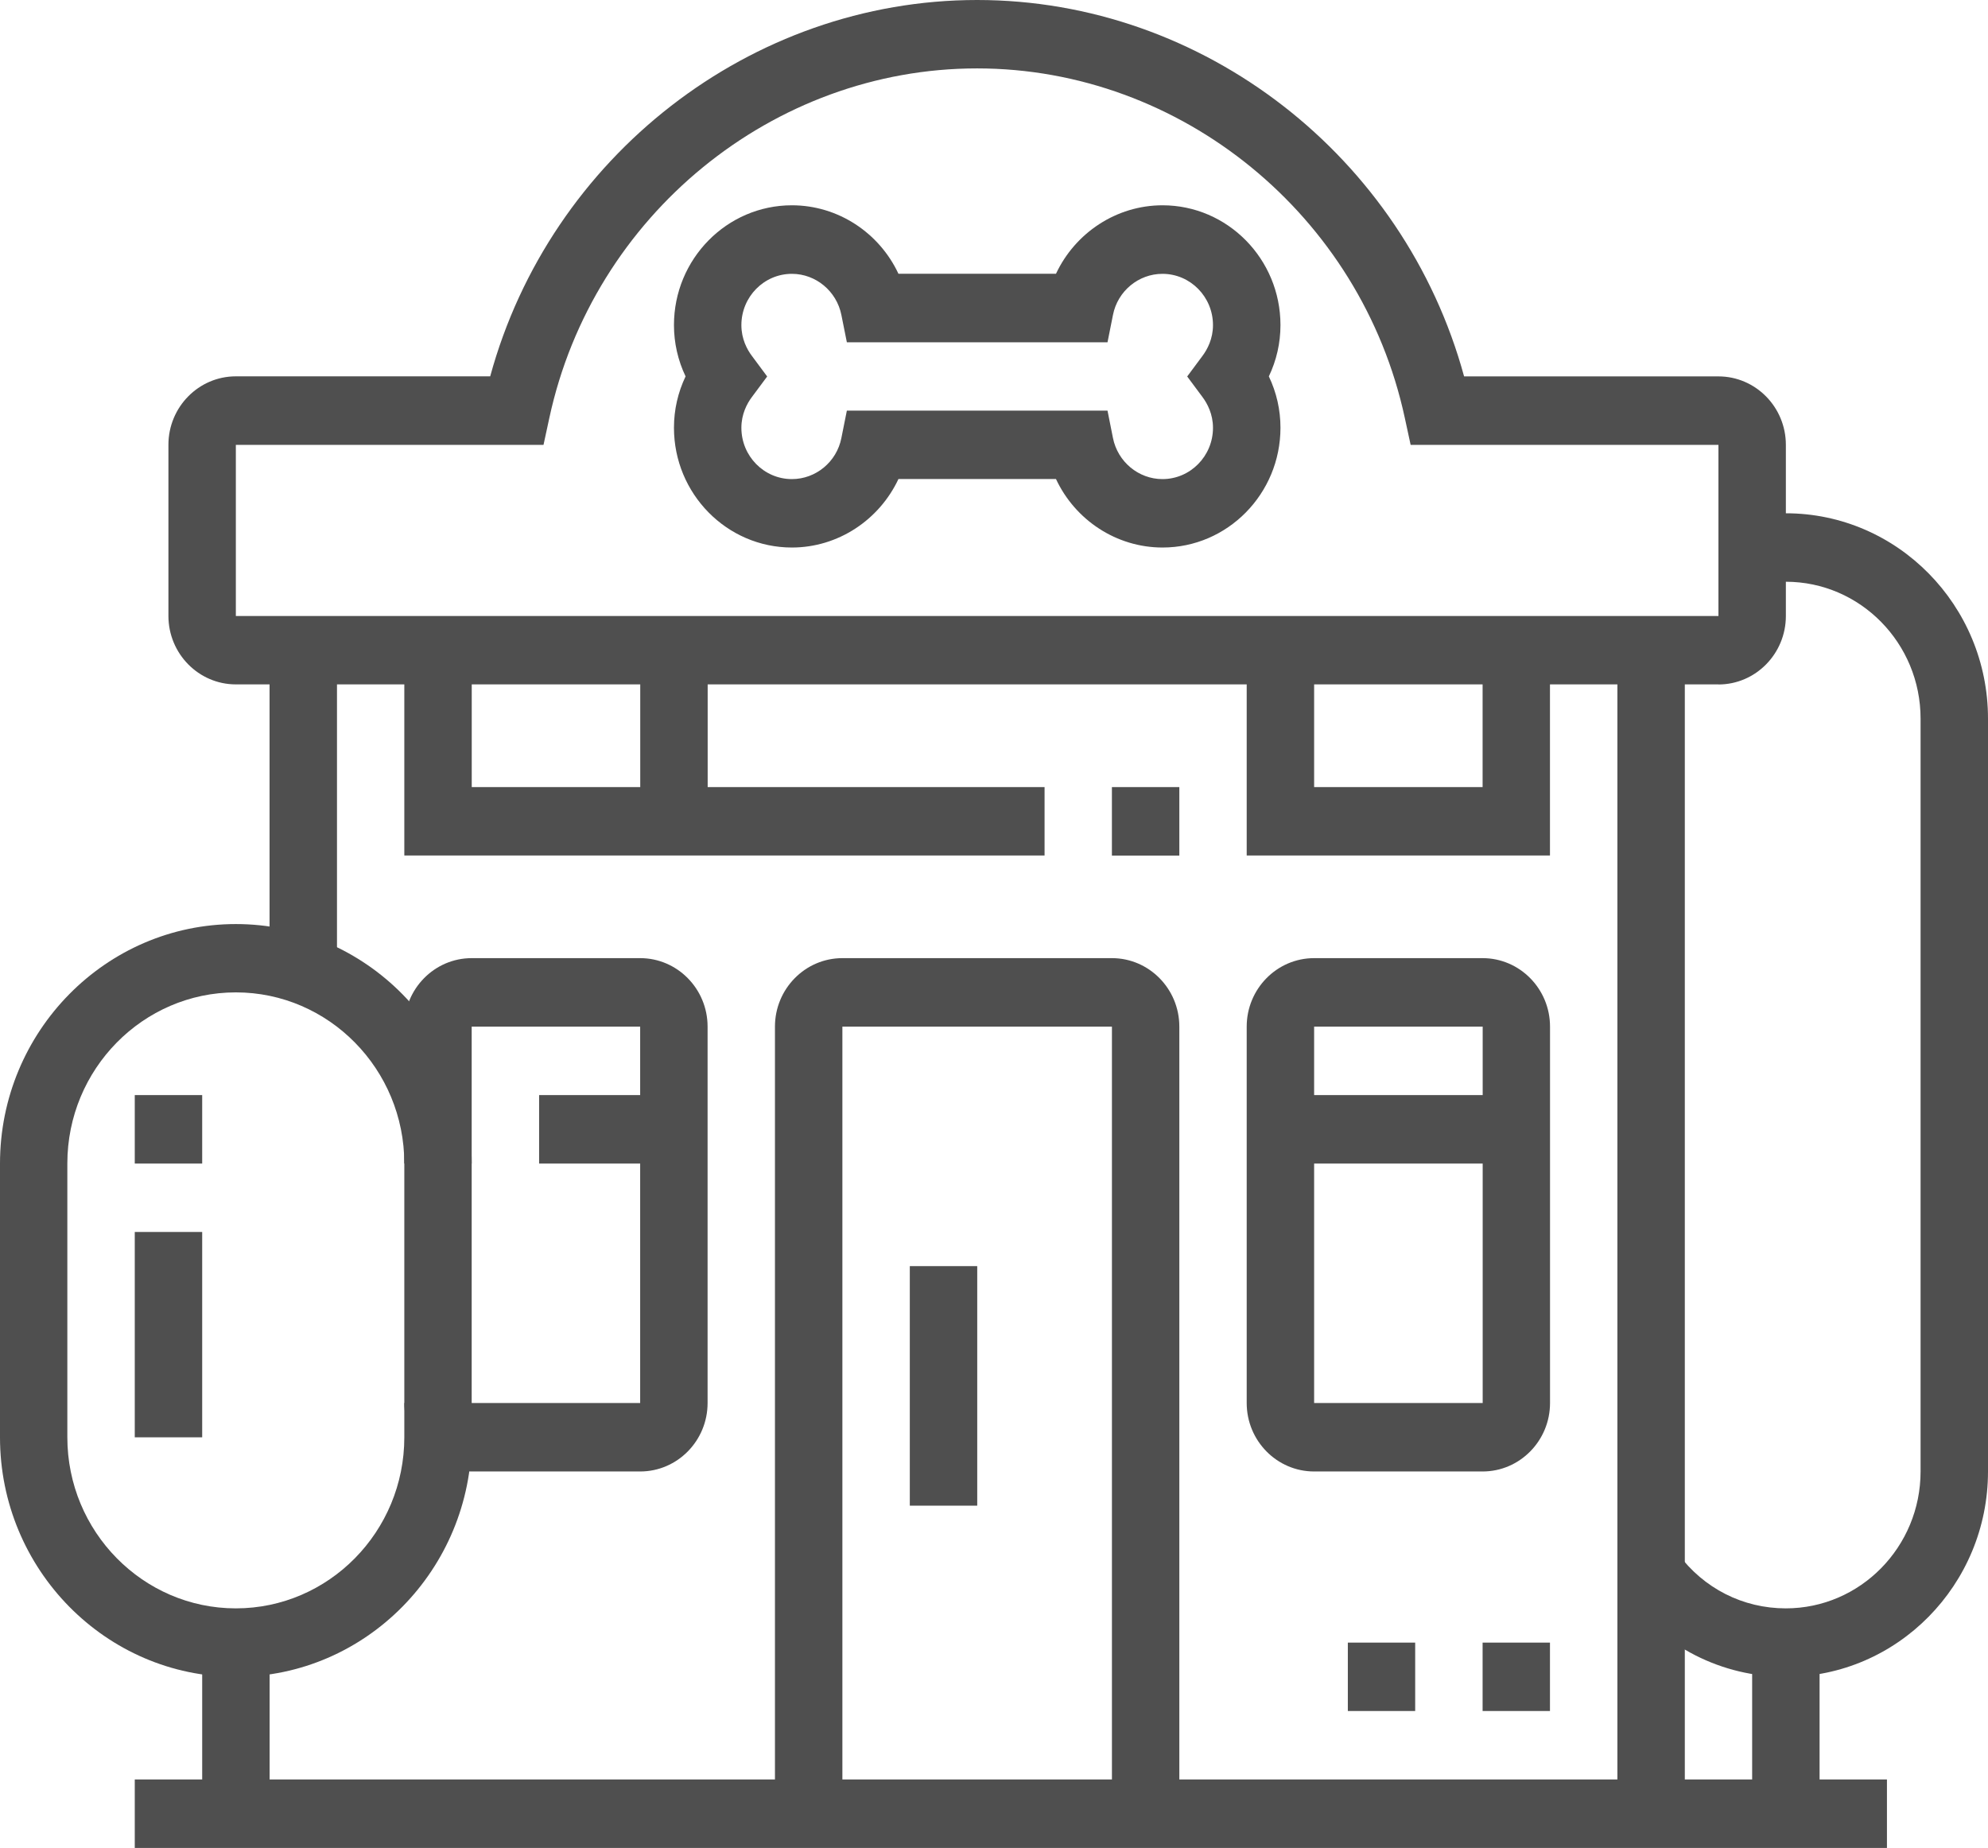
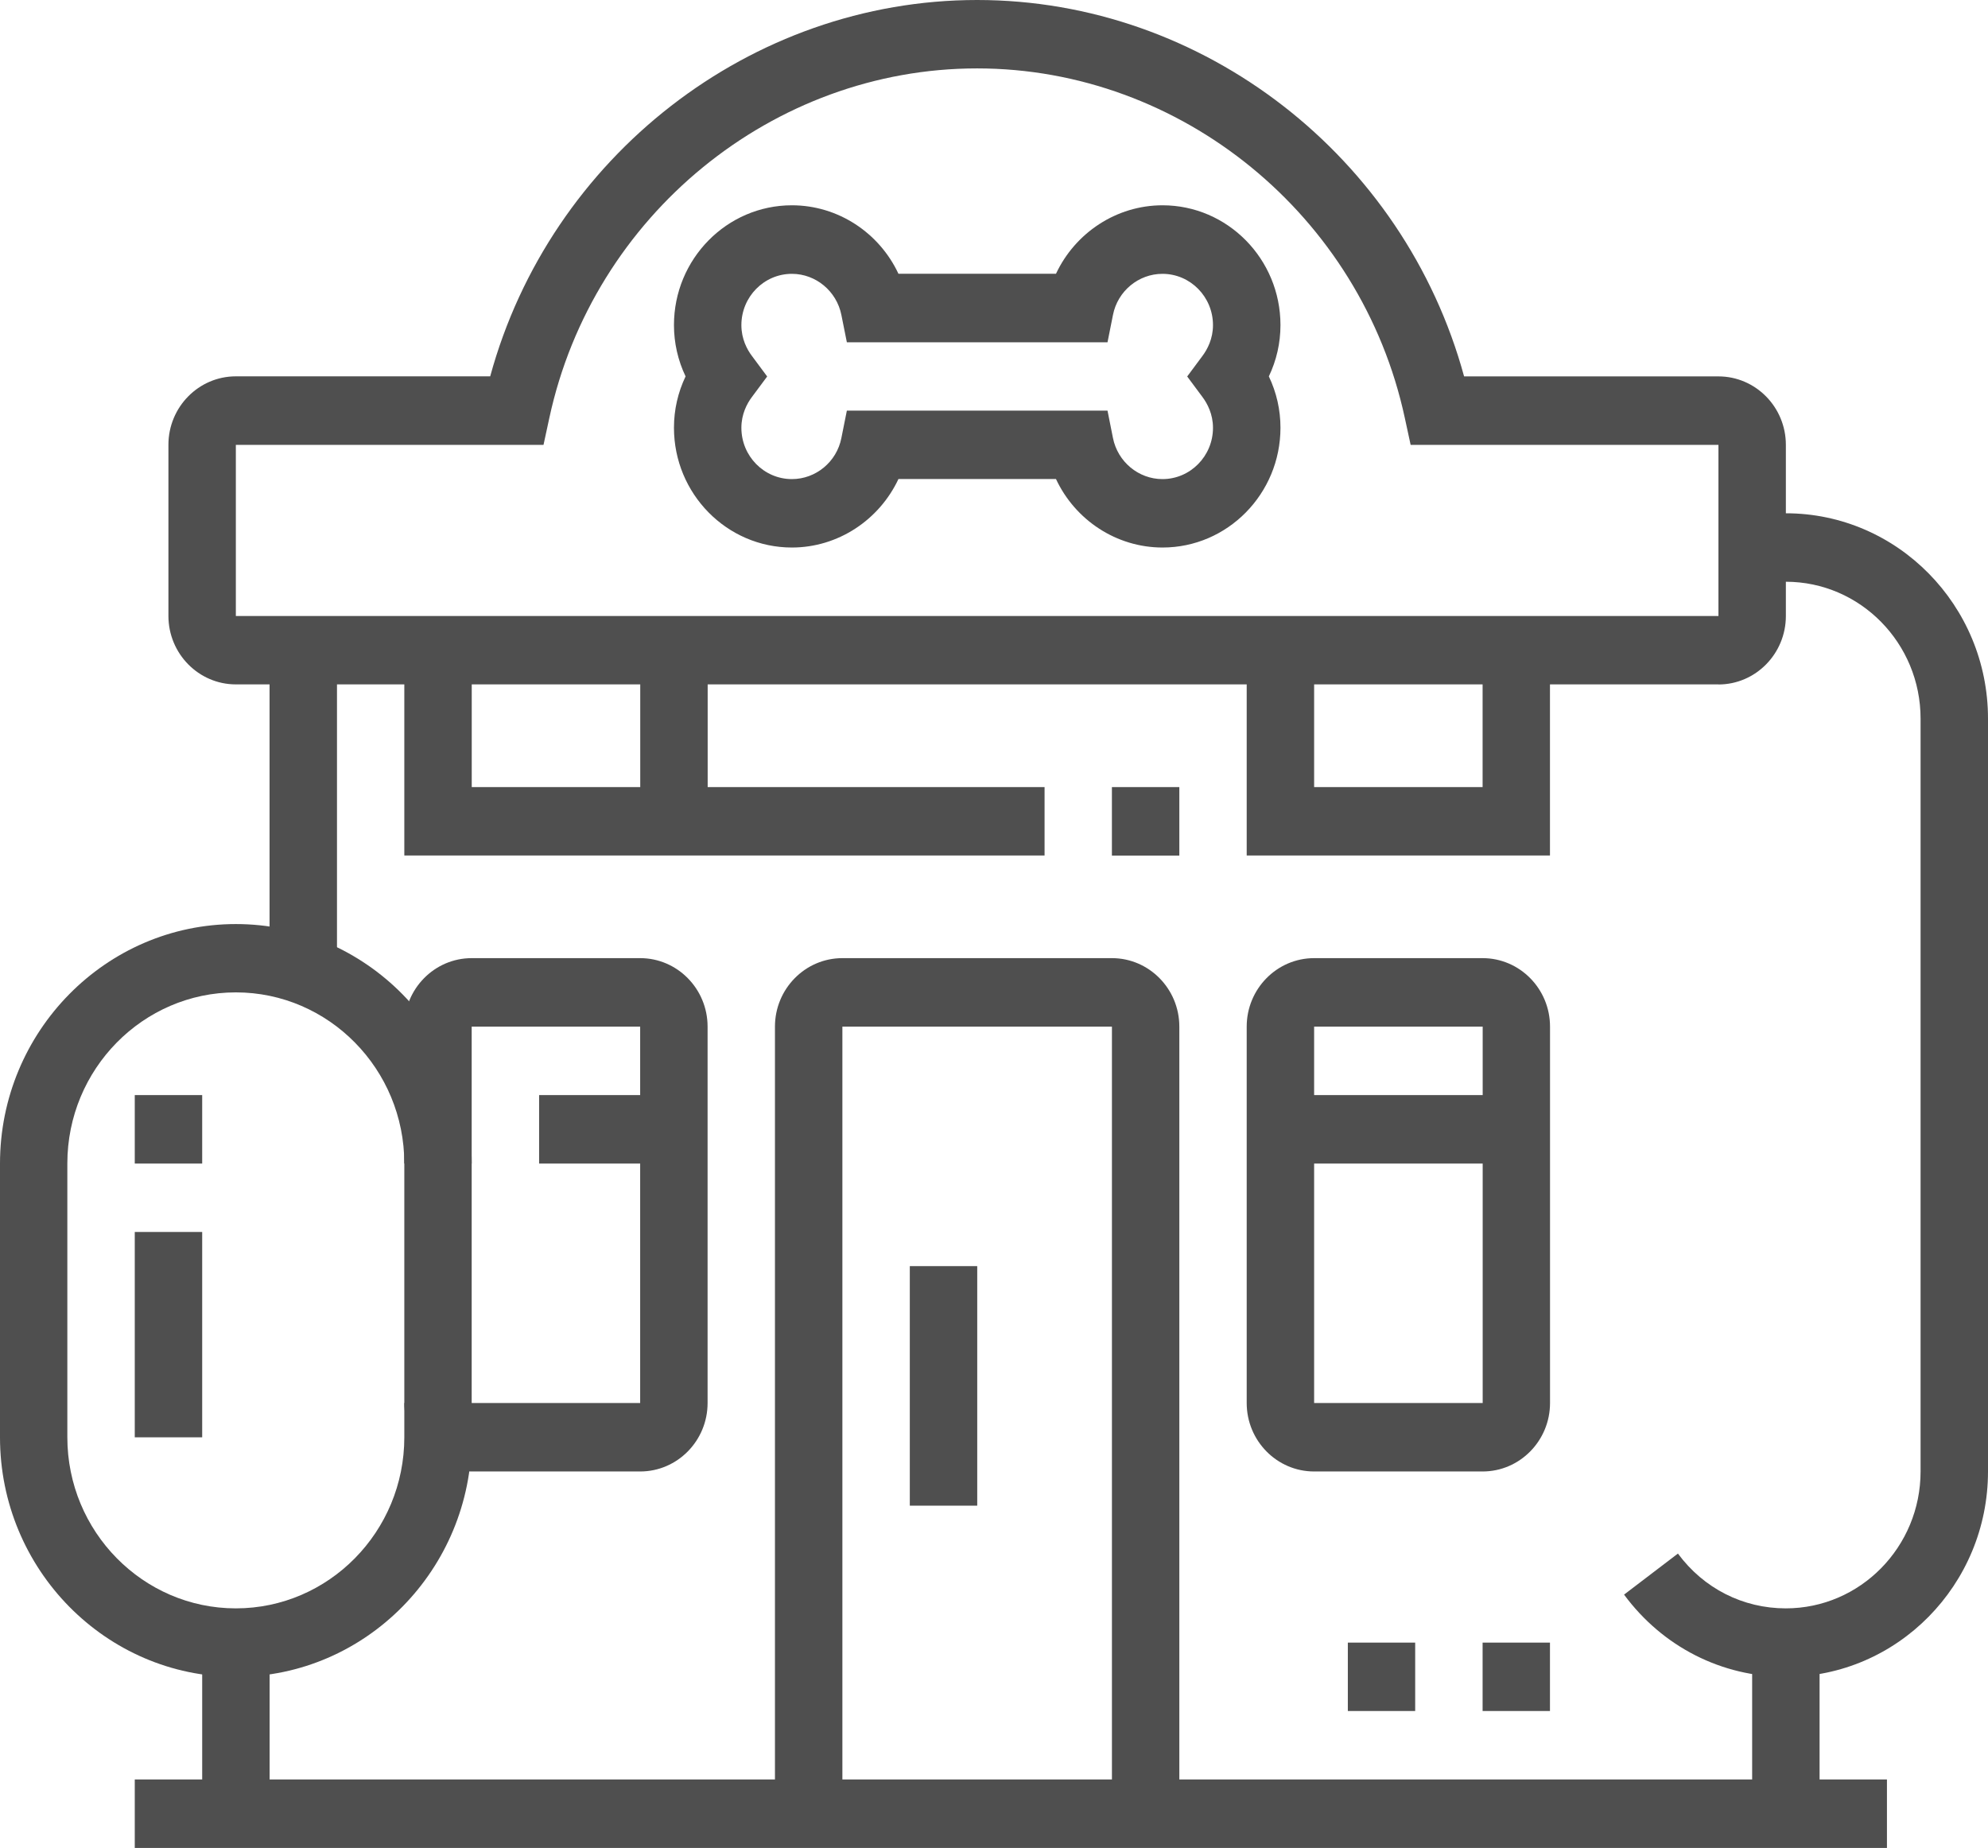
<svg xmlns="http://www.w3.org/2000/svg" width="71" height="66" viewBox="0 0 71 66" fill="none">
  <g clip-path="url(#clip0_828_1466)">
    <path d="M41.519 19.555C39.869 19.555 38.397 18.571 37.714 17.109H32.087C31.401 18.571 29.929 19.555 28.282 19.555C25.959 19.555 24.07 17.635 24.07 15.276C24.07 14.635 24.212 14.015 24.485 13.443C24.212 12.871 24.07 12.248 24.07 11.61C24.07 9.251 25.959 7.332 28.282 7.332C29.932 7.332 31.404 8.315 32.087 9.777H37.714C38.4 8.315 39.872 7.332 41.519 7.332C43.842 7.332 45.731 9.251 45.731 11.61C45.731 12.251 45.589 12.871 45.316 13.443C45.589 14.015 45.731 14.635 45.731 15.276C45.731 17.635 43.842 19.555 41.519 19.555ZM30.245 14.666H39.554L39.749 15.645C39.919 16.494 40.663 17.111 41.516 17.111C42.512 17.111 43.321 16.29 43.321 15.278C43.321 14.788 43.118 14.412 42.948 14.183L42.4 13.446L42.948 12.708C43.118 12.48 43.321 12.103 43.321 11.613C43.321 10.601 42.512 9.78 41.516 9.78C40.663 9.78 39.917 10.395 39.749 11.247L39.554 12.225H30.245L30.049 11.247C29.879 10.398 29.136 9.78 28.282 9.78C27.286 9.78 26.478 10.601 26.478 11.613C26.478 12.103 26.68 12.48 26.851 12.708L27.399 13.446L26.851 14.183C26.68 14.412 26.478 14.788 26.478 15.278C26.478 16.29 27.286 17.111 28.282 17.111C29.136 17.111 29.882 16.496 30.049 15.645L30.245 14.666Z" fill="#4F4F4F" />
    <path d="M42.119 64.777H39.712V36.666H30.085V64.777H27.677V36.666C27.677 35.318 28.756 34.22 30.085 34.22H39.712C41.038 34.22 42.119 35.316 42.119 36.666V64.777Z" fill="#4F4F4F" />
    <path d="M12.035 23.223H9.627V34.64H12.035V23.223Z" fill="#4F4F4F" />
-     <path d="M60.172 23.223H57.764V64.777H60.172V23.223Z" fill="#4F4F4F" />
    <path d="M22.866 52.554H16.848C15.522 52.554 14.44 51.459 14.44 50.109H22.863V36.666H16.846V41.554H14.438V36.666C14.438 35.318 15.517 34.22 16.846 34.22H22.863C24.19 34.22 25.271 35.316 25.271 36.666V50.109C25.271 51.456 24.192 52.554 22.863 52.554H22.866Z" fill="#4F4F4F" />
    <path d="M52.95 52.554H46.933C45.606 52.554 44.525 51.459 44.525 50.109V36.666C44.525 35.318 45.604 34.22 46.933 34.22H52.95C54.277 34.22 55.358 35.316 55.358 36.666V50.109C55.358 51.456 54.279 52.554 52.95 52.554ZM46.933 36.666V50.109H52.953V36.666H46.935H46.933Z" fill="#4F4F4F" />
    <path d="M61.373 24.443H8.423C7.096 24.443 6.015 23.347 6.015 21.997V15.886C6.015 14.539 7.094 13.441 8.423 13.441H17.507C19.647 5.598 26.808 0 34.898 0C42.988 0 50.149 5.598 52.289 13.443H61.373C62.7 13.443 63.781 14.539 63.781 15.889V22C63.781 23.347 62.702 24.446 61.373 24.446V24.443ZM8.423 15.889V22H61.373V15.889H50.38L50.172 14.928C48.615 7.695 42.19 2.443 34.895 2.443C27.602 2.443 21.179 7.693 19.619 14.928L19.411 15.889H8.418H8.423Z" fill="#4F4F4F" />
    <path d="M37.306 30.554H14.44V23.223H16.848V28.111H37.306V30.554Z" fill="#4F4F4F" />
    <path d="M42.119 28.111H39.711V30.557H42.119V28.111Z" fill="#4F4F4F" />
    <path d="M25.274 23.223H22.866V29.334H25.274V23.223Z" fill="#4F4F4F" />
    <path d="M55.356 30.554H44.525V23.223H46.933V28.111H52.95V23.223H55.356V30.554Z" fill="#4F4F4F" />
    <path d="M8.423 59.889C3.78 59.889 0 56.05 0 51.334V41.557C0 36.841 3.78 33.003 8.423 33.003C13.066 33.003 16.846 36.841 16.846 41.557V51.334C16.846 56.05 13.066 59.889 8.423 59.889ZM8.423 35.443C5.106 35.443 2.405 38.184 2.405 41.554V51.332C2.405 54.7 5.104 57.443 8.423 57.443C11.742 57.443 14.44 54.703 14.44 51.332V41.554C14.44 38.186 11.742 35.443 8.423 35.443Z" fill="#4F4F4F" />
    <path d="M7.221 44H4.813V51.334H7.221V44Z" fill="#4F4F4F" />
    <path d="M7.221 39.111H4.813V41.557H7.221V39.111Z" fill="#4F4F4F" />
    <path d="M9.629 58.666H7.221V64.777H9.629V58.666Z" fill="#4F4F4F" />
    <path d="M67.391 63.554H4.813V66H67.391V63.554Z" fill="#4F4F4F" />
    <path d="M63.781 59.889C61.488 59.889 59.381 58.818 58.002 56.952L59.926 55.486C60.845 56.731 62.249 57.443 63.779 57.443C66.434 57.443 68.592 55.252 68.592 52.554V25.666C68.592 22.969 66.434 20.777 63.779 20.777C63.453 20.777 63.128 20.81 62.815 20.874L62.337 18.477C62.807 18.38 63.293 18.332 63.779 18.332C67.761 18.332 71 21.621 71 25.666V52.554C71 56.599 67.761 59.889 63.779 59.889H63.781Z" fill="#4F4F4F" />
    <path d="M64.985 58.666H62.577V64.777H64.985V58.666Z" fill="#4F4F4F" />
    <path d="M24.067 39.111H19.254V41.557H24.067V39.111Z" fill="#4F4F4F" />
    <path d="M54.152 39.111H45.729V41.557H54.152V39.111Z" fill="#4F4F4F" />
    <path d="M34.901 45.22H32.493V53.775H34.901V45.22Z" fill="#4F4F4F" />
    <path d="M55.356 58.666H52.95V61.109H55.356V58.666Z" fill="#4F4F4F" />
    <path d="M50.542 58.666H48.137V61.109H50.542V58.666Z" fill="#4F4F4F" />
  </g>
  <defs>
    <clipPath id="clip0_828_1466">
      <rect width="71" height="66" fill="white" />
    </clipPath>
  </defs>
</svg>